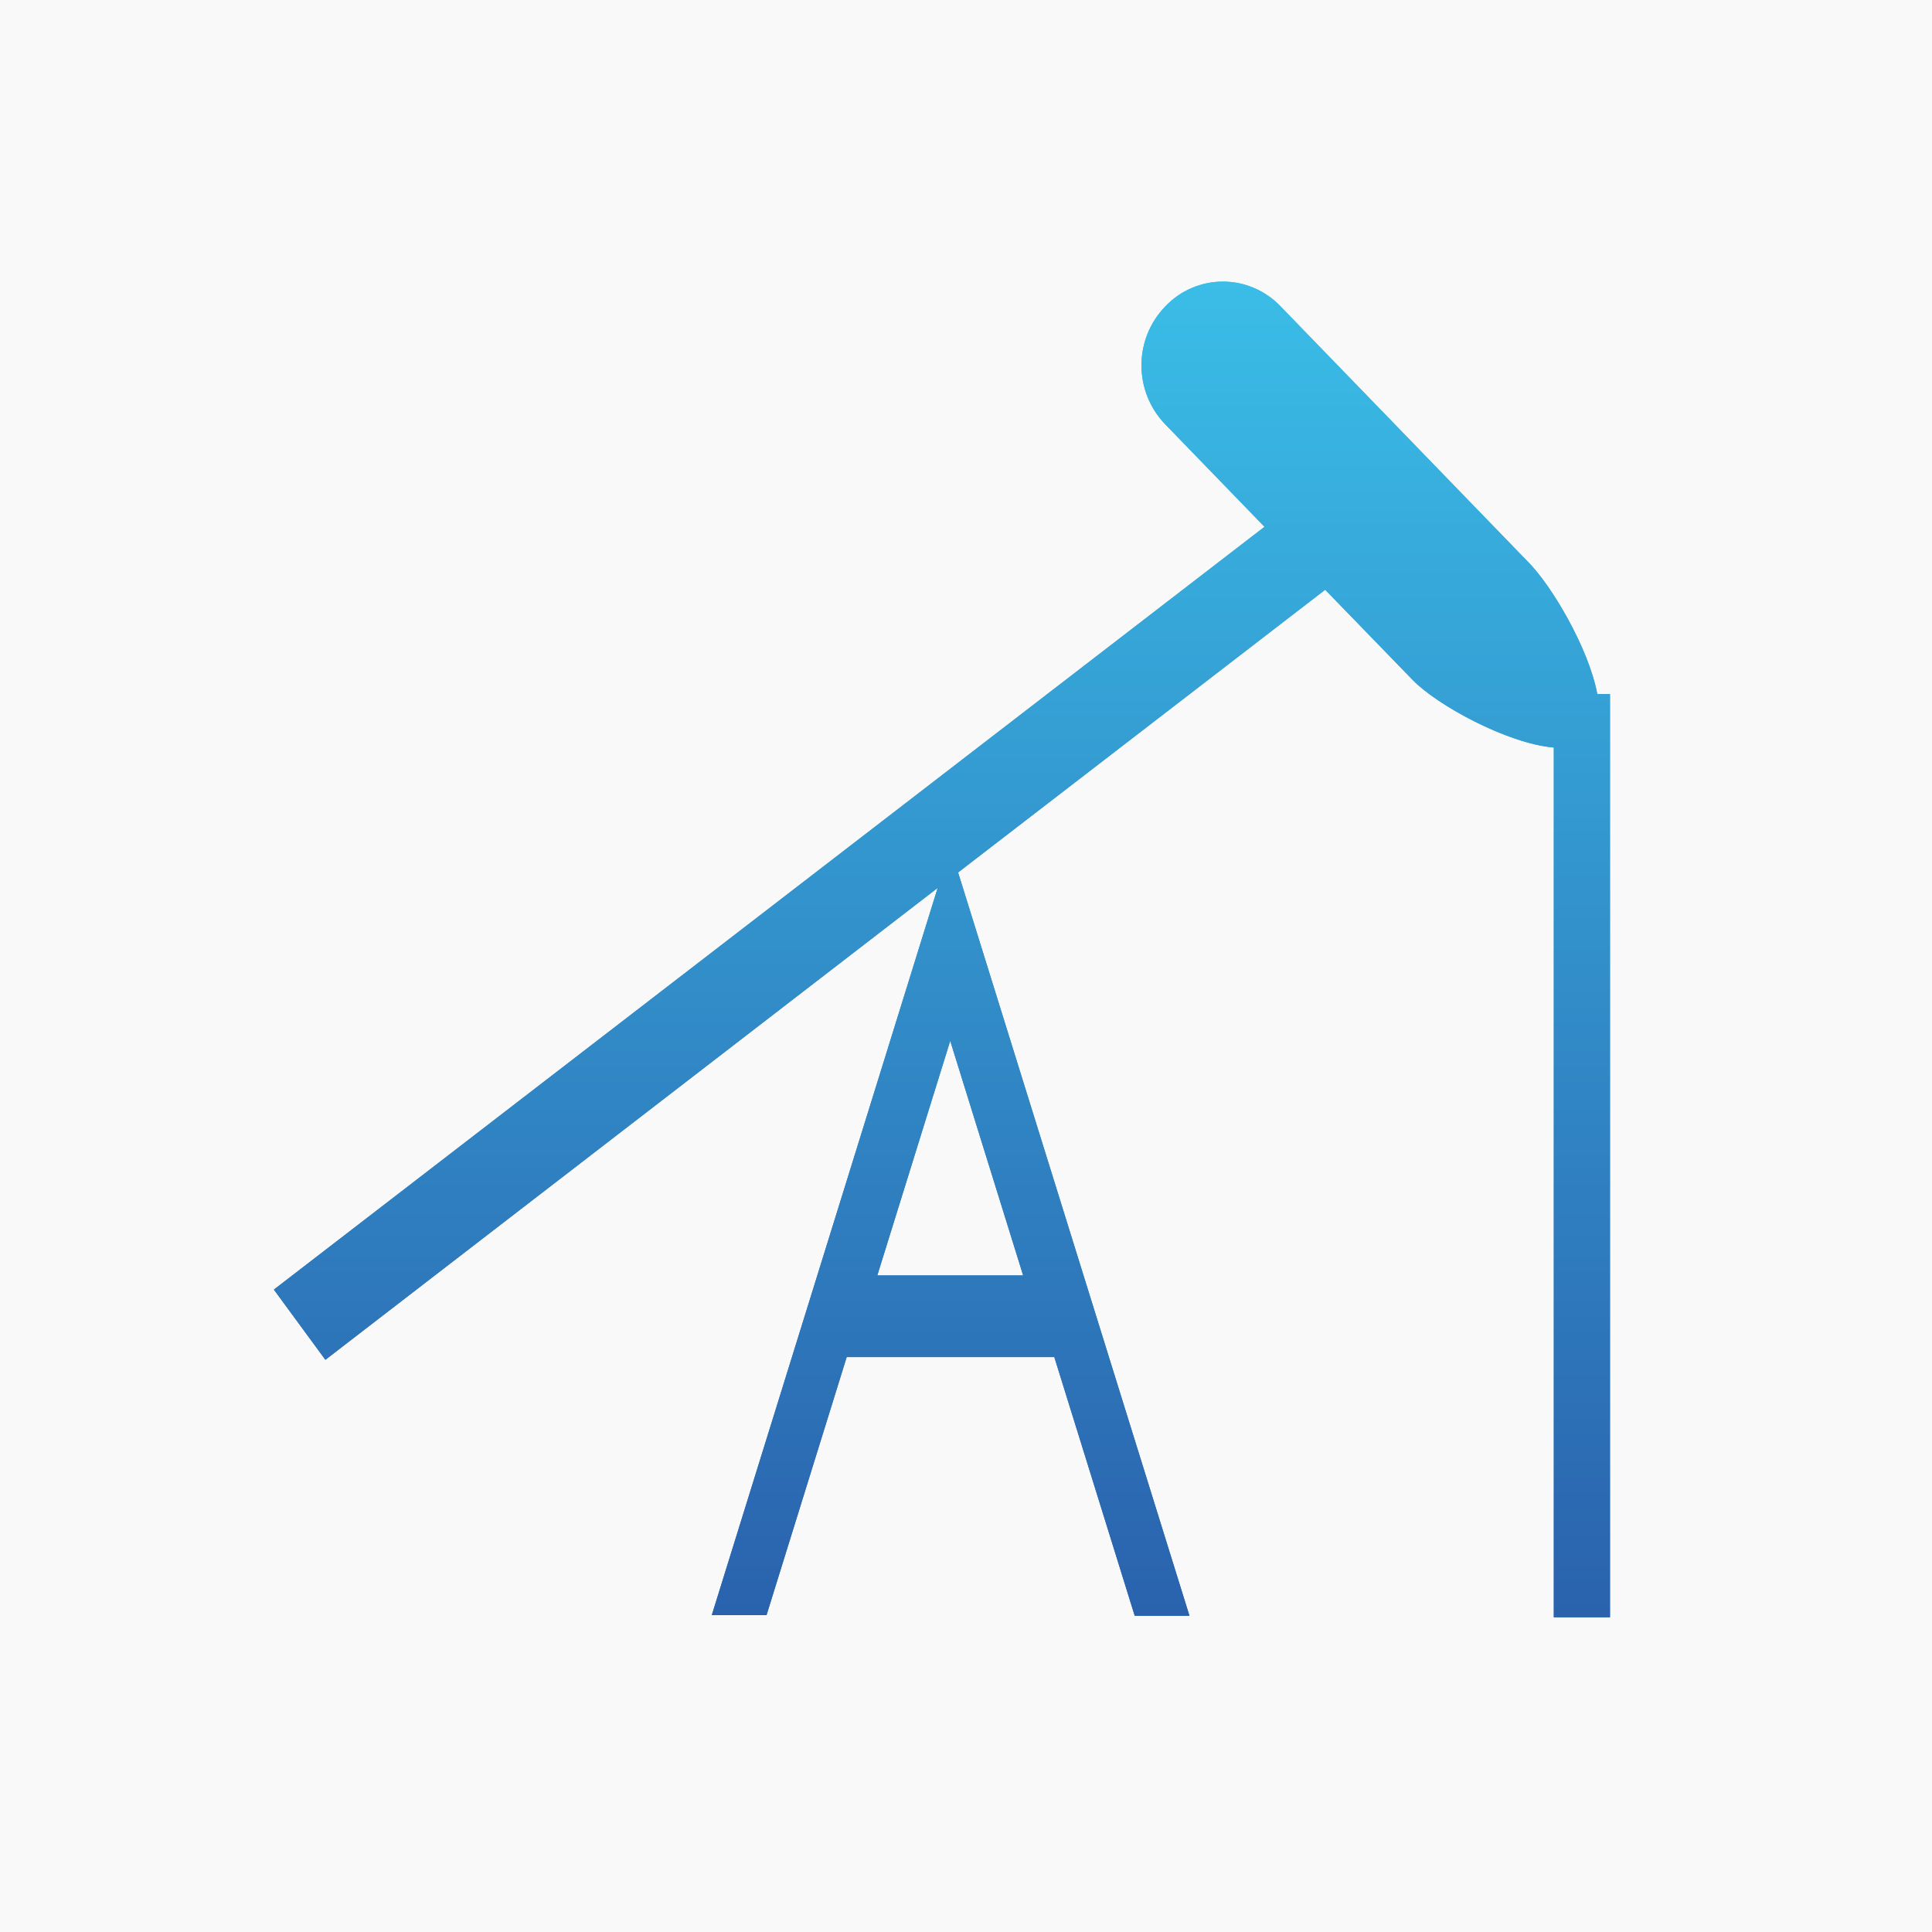
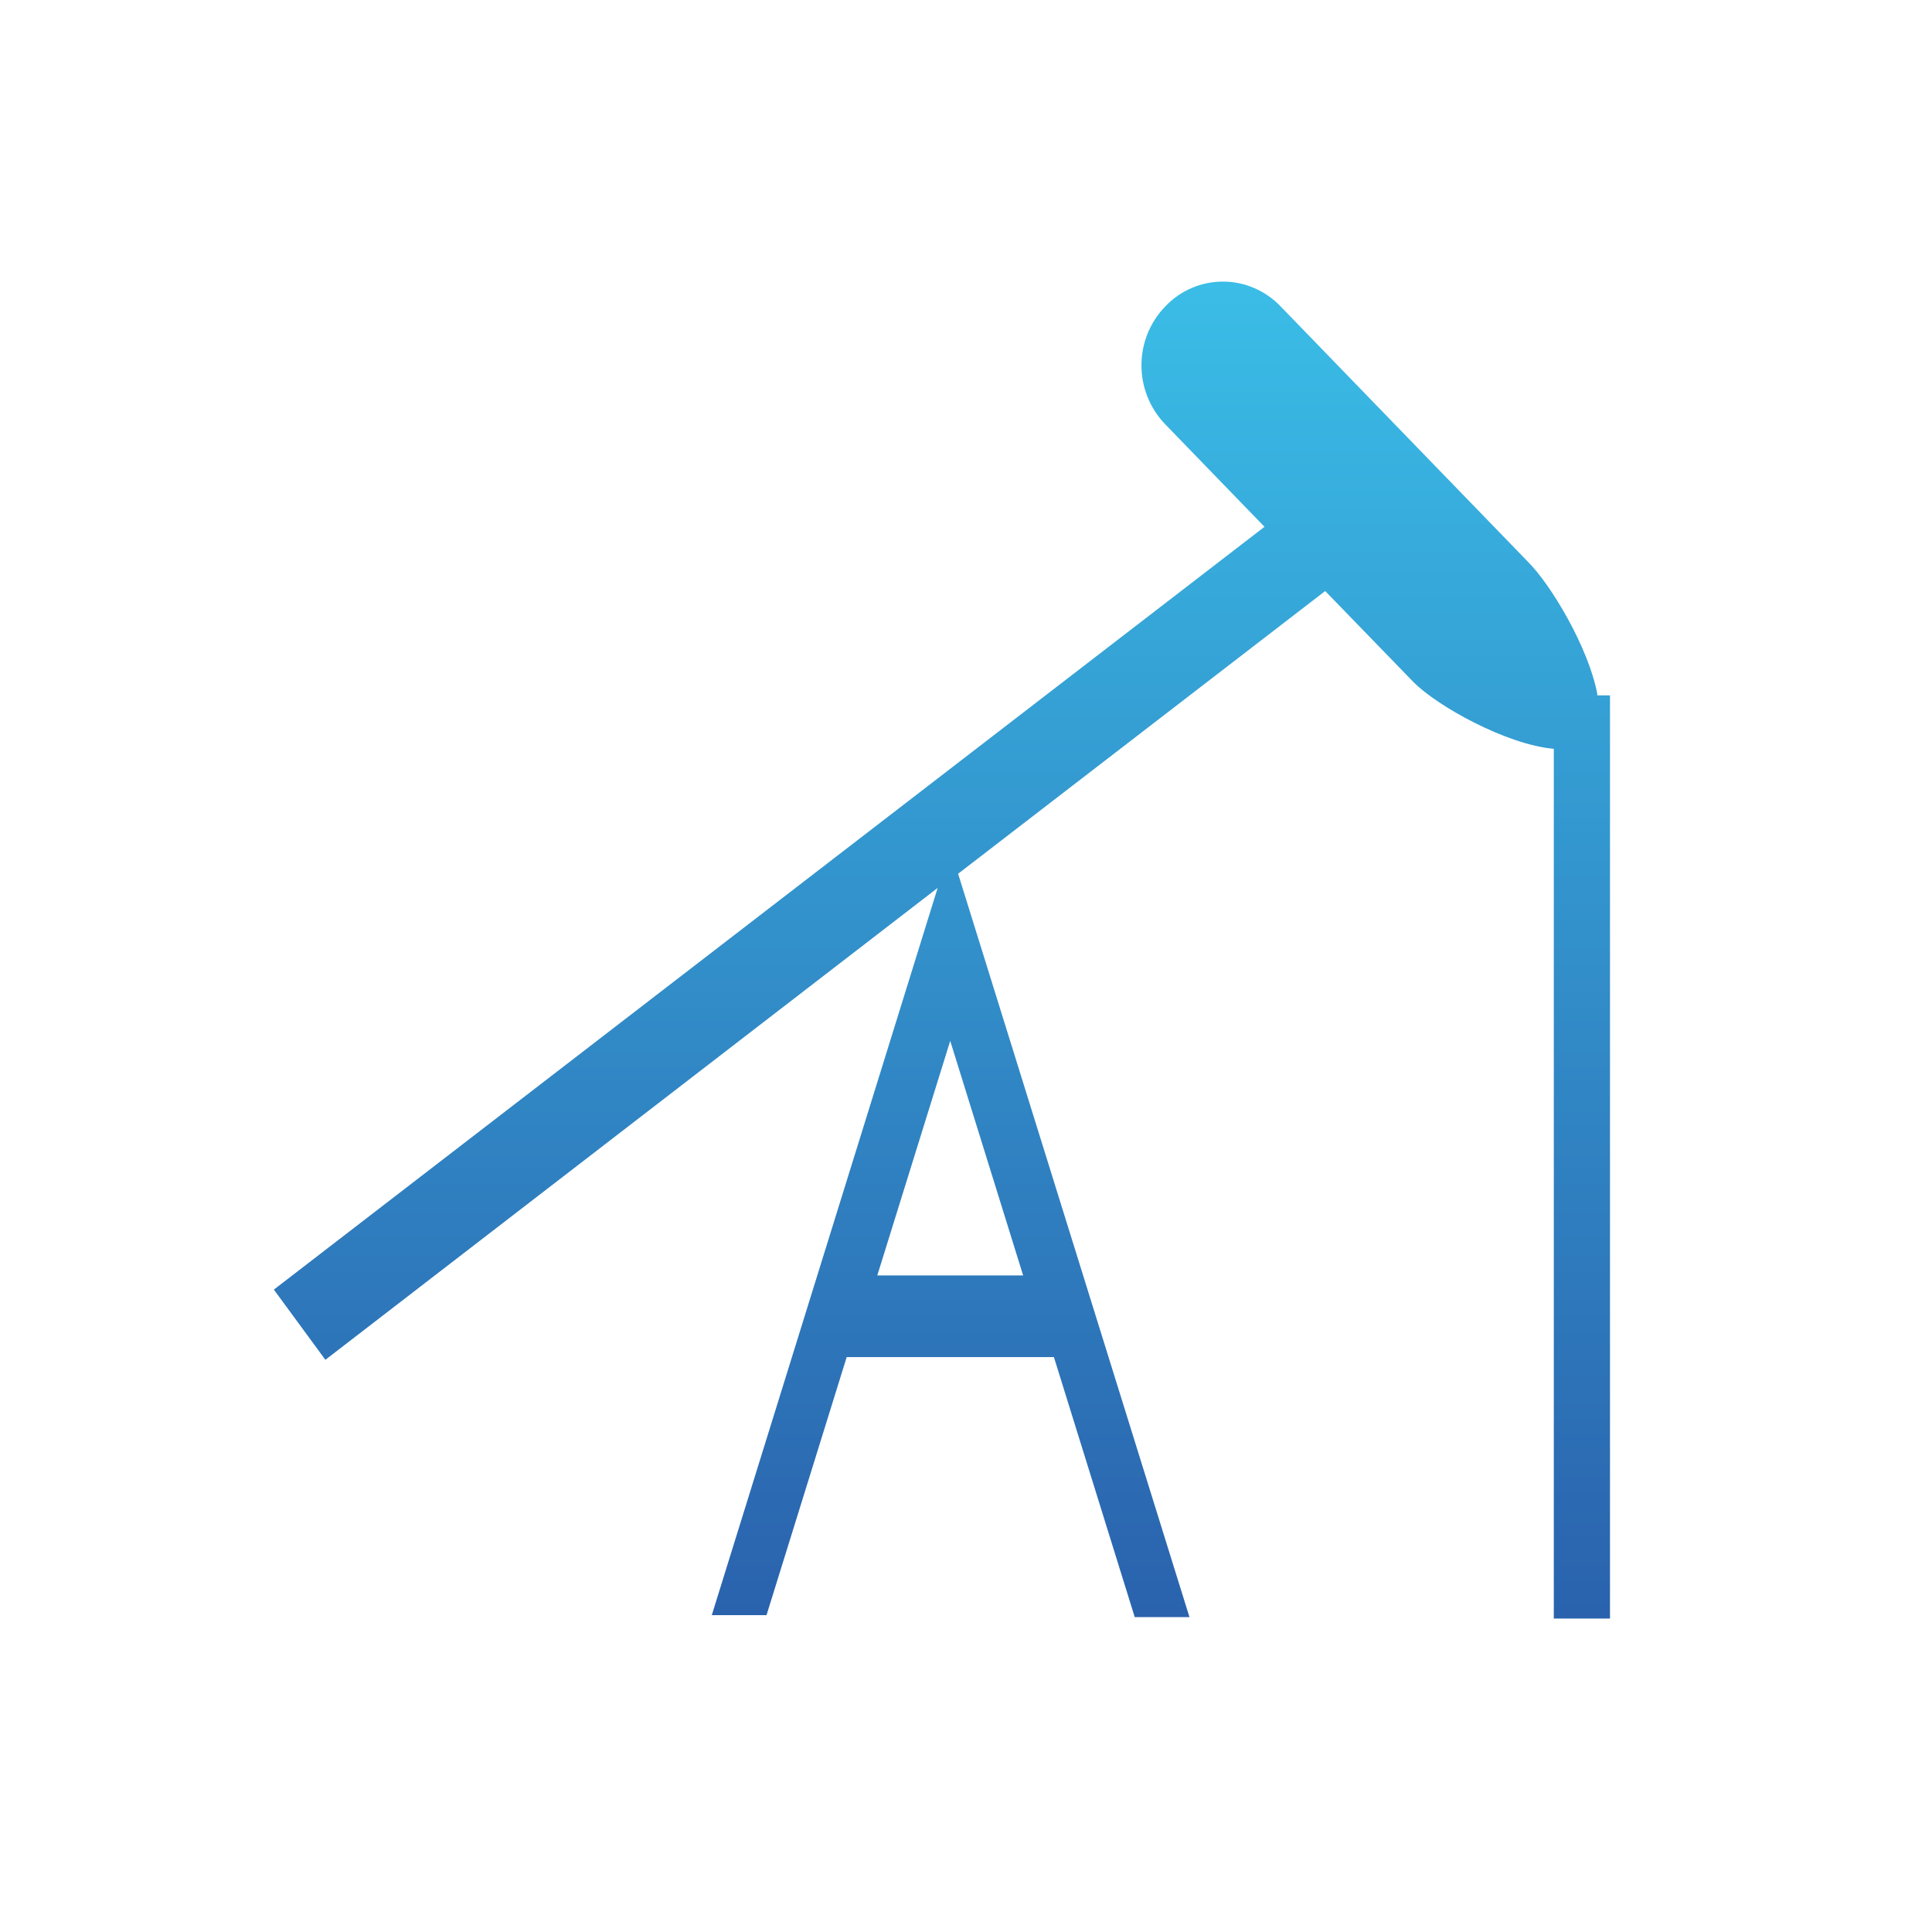
<svg xmlns="http://www.w3.org/2000/svg" id="_图层_1" data-name="图层_1" viewBox="0 0 120 120">
  <defs>
    <style>
      .cls-1 {
        fill: #f9f9f9;
      }

      .cls-2 {
        fill: url(#_未命名的渐变_38);
      }

      .cls-3 {
        fill: #a7a7a7;
        opacity: 0;
      }
    </style>
    <linearGradient id="_未命名的渐变_38" data-name="未命名的渐变 38" x1="58.5" y1="17.49" x2="58.5" y2="100.44" gradientUnits="userSpaceOnUse">
      <stop offset="0" stop-color="#3abde7" />
      <stop offset="1" stop-color="#2a62ad" />
    </linearGradient>
  </defs>
-   <rect class="cls-1" width="120" height="120" />
  <rect class="cls-3" x="16" y="16" width="88" height="88" />
  <g>
-     <path class="cls-2" d="M99.21,43.1c-.54-2.86-2.86-6.77-4.32-8.22l-15.36-15.86c-.93-.97-2.22-1.53-3.57-1.53s-2.64.55-3.57,1.53c-1.99,2.04-1.99,5.3,0,7.35l6.15,6.35-61.53,47.38,3.2,4.36,38.03-29.31-14.03,45.17h3.4l4.98-16.03h12.87v-.08l5.02,16.15h3.4l-14.37-46.17,22.8-17.56,5.44,5.61c1.49,1.54,5.85,3.94,8.76,4.19v54.02h3.49v-57.34h-.79ZM63.54,79.22h-9.05l4.53-14.57,4.53,14.57ZM63.54,79.22" />
-     <path class="cls-2" d="M99.21,43.1c-.54-2.86-2.86-6.77-4.32-8.22l-15.36-15.86c-.93-.97-2.22-1.53-3.57-1.53s-2.64.55-3.57,1.53c-1.99,2.04-1.99,5.3,0,7.35l6.15,6.35-61.53,47.38,3.2,4.36,38.03-29.31-14.03,45.17h3.4l4.98-16.03h12.87v-.08l5.02,16.15h3.4l-14.37-46.17,22.8-17.56,5.44,5.61c1.49,1.54,5.85,3.94,8.76,4.19v54.02h3.49v-57.34h-.79ZM63.54,79.22h-9.05l4.53-14.57,4.53,14.57ZM63.54,79.22" />
+     <path class="cls-2" d="M99.21,43.1c-.54-2.86-2.86-6.77-4.32-8.22l-15.36-15.86c-.93-.97-2.22-1.53-3.57-1.53s-2.64.55-3.57,1.53c-1.99,2.04-1.99,5.3,0,7.35l6.15,6.35-61.53,47.38,3.2,4.36,38.03-29.31-14.03,45.17h3.4l4.98-16.03h12.87l5.02,16.15h3.4l-14.37-46.17,22.8-17.56,5.44,5.61c1.49,1.54,5.85,3.94,8.76,4.19v54.02h3.49v-57.34h-.79ZM63.54,79.22h-9.05l4.53-14.57,4.53,14.57ZM63.54,79.22" />
  </g>
</svg>